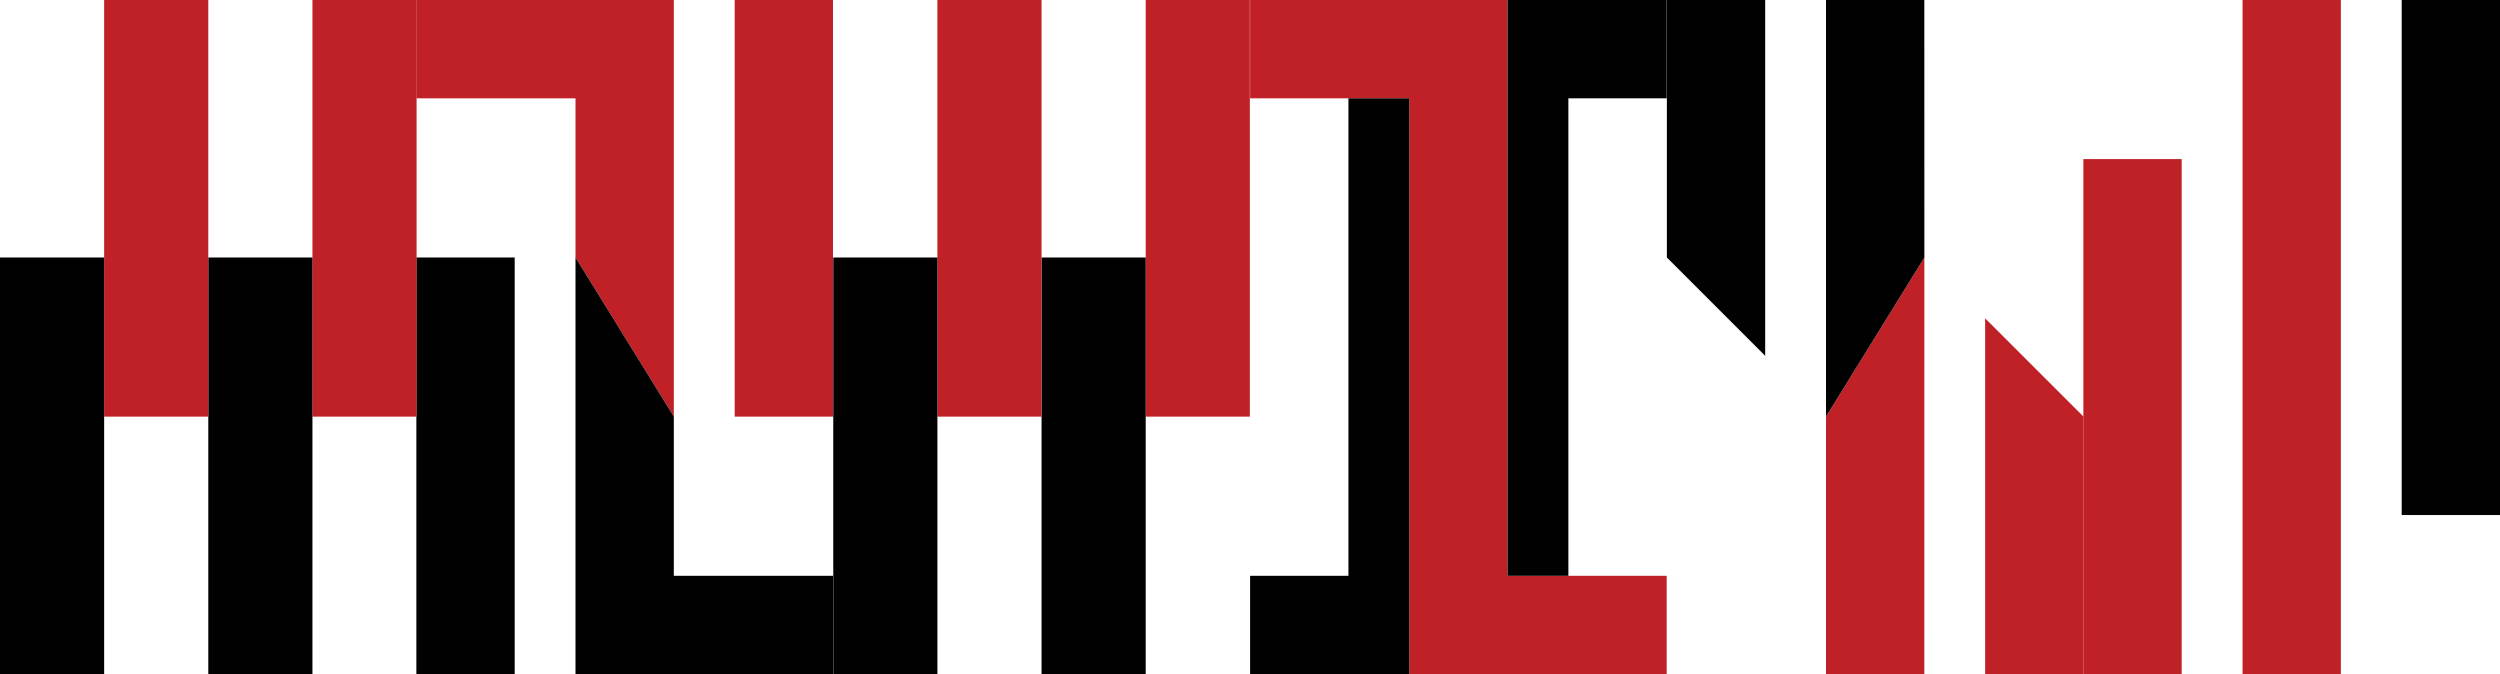
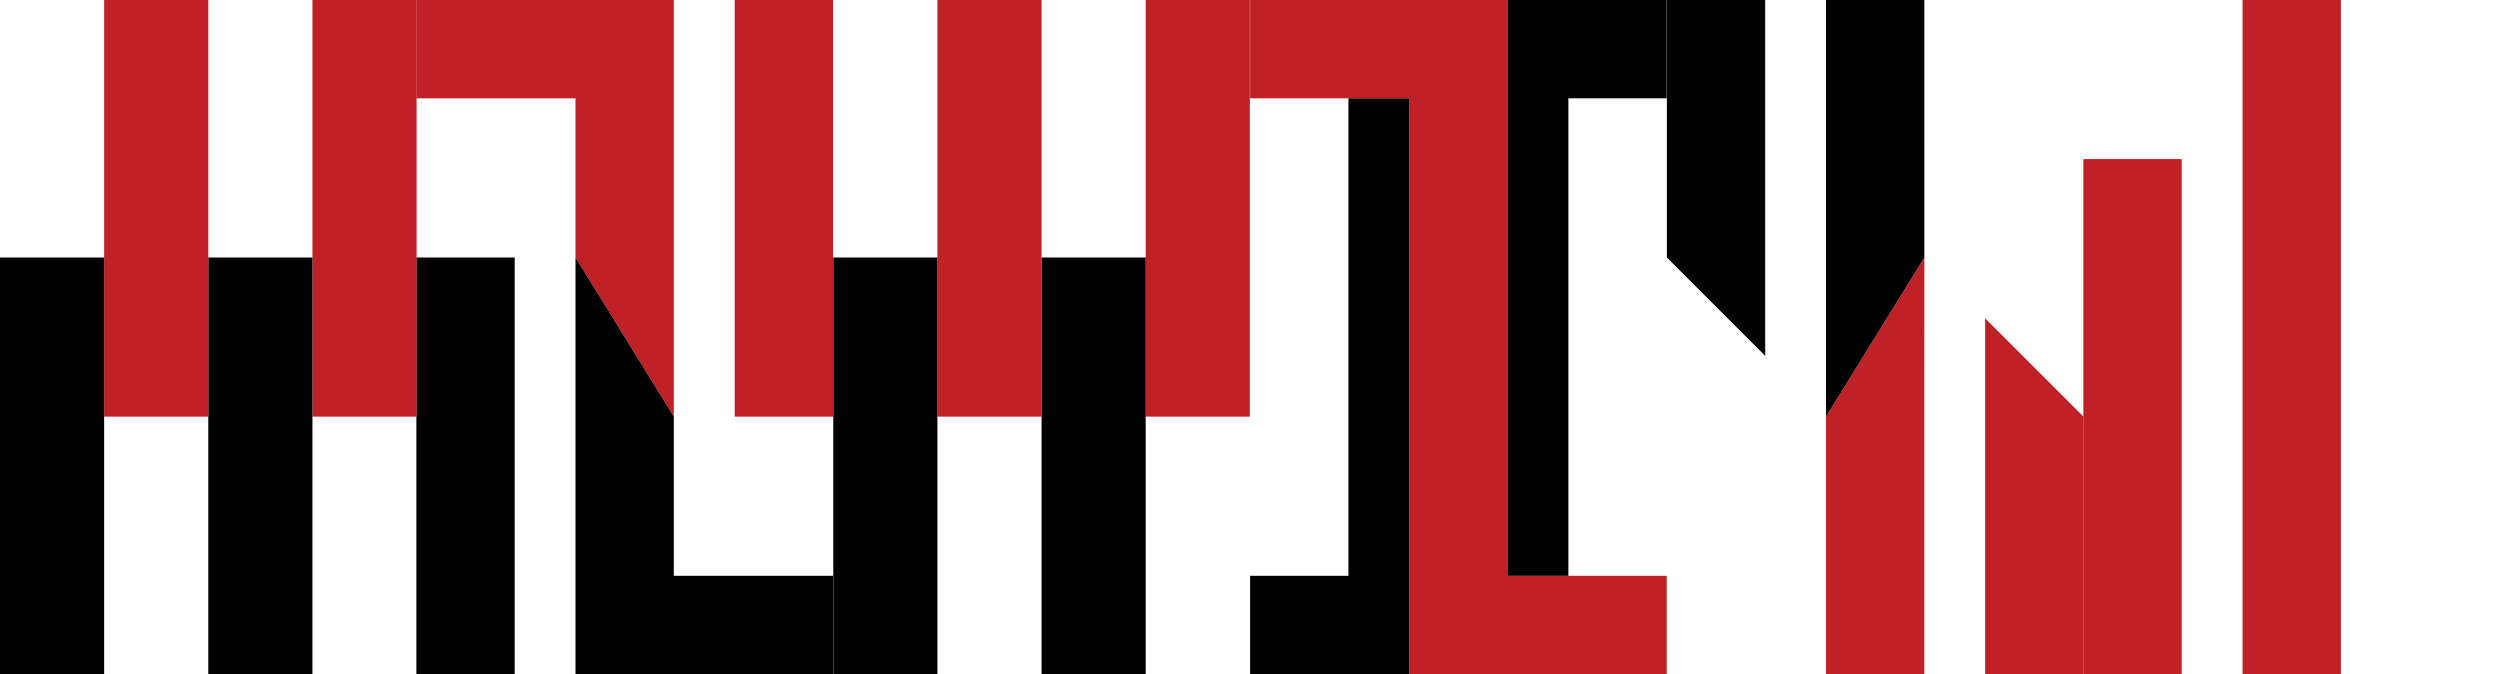
<svg xmlns="http://www.w3.org/2000/svg" id="Layer_1" data-name="Layer 1" viewBox="0 0 570.59 153.86">
  <defs>
    <style>.cls-1{fill:#010101;}.cls-2{fill:#bf2127;}</style>
  </defs>
  <g id="LWPOLYLINE">
-     <rect class="cls-1" x="548.15" width="22.44" height="117.55" />
-   </g>
+     </g>
  <g id="LWPOLYLINE-2" data-name="LWPOLYLINE">
    <rect class="cls-2" x="511.83" width="22.44" height="153.86" />
  </g>
  <g id="LWPOLYLINE-3" data-name="LWPOLYLINE">
    <rect class="cls-2" x="475.5" y="36.31" width="22.44" height="117.55" />
  </g>
  <g id="LWPOLYLINE-4" data-name="LWPOLYLINE">
    <polygon class="cls-2" points="131.35 22.44 131.35 58.77 153.79 95.08 153.79 0 95.03 0 95.03 22.44 131.35 22.44" />
  </g>
  <g id="LWPOLYLINE-5" data-name="LWPOLYLINE">
    <rect class="cls-2" x="167.68" width="22.44" height="95.09" />
  </g>
  <g id="LWPOLYLINE-6" data-name="LWPOLYLINE">
    <polygon class="cls-1" points="131.35 153.86 190.12 153.86 190.12 131.42 153.79 131.42 153.79 95.08 131.35 58.77 131.35 153.86" />
  </g>
  <g id="LWPOLYLINE-7" data-name="LWPOLYLINE">
    <rect class="cls-1" x="95.03" y="58.77" width="22.44" height="95.09" />
  </g>
  <g id="LWPOLYLINE-8" data-name="LWPOLYLINE">
    <polygon class="cls-2" points="344.08 0 285.32 0 285.32 22.44 321.64 22.44 321.64 153.86 380.4 153.86 380.4 131.42 344.08 131.42 344.08 0" />
  </g>
  <g id="LWPOLYLINE-9" data-name="LWPOLYLINE">
    <polygon class="cls-1" points="380.4 22.44 380.4 0 344.08 0 344.08 131.42 357.96 131.42 357.96 22.44 380.4 22.44" />
  </g>
  <g id="LWPOLYLINE-10" data-name="LWPOLYLINE">
    <polygon class="cls-1" points="285.32 153.86 321.64 153.86 321.64 22.44 307.76 22.44 307.76 131.42 285.32 131.42 285.32 153.86" />
  </g>
  <g id="LWPOLYLINE-11" data-name="LWPOLYLINE">
    <polygon class="cls-2" points="475.52 95.08 453.08 72.65 453.08 153.86 475.52 153.86 475.52 95.08" />
  </g>
  <g id="LWPOLYLINE-12" data-name="LWPOLYLINE">
    <polygon class="cls-2" points="439.2 153.86 439.21 58.77 416.76 95.09 416.76 153.86 439.2 153.86" />
  </g>
  <g id="LWPOLYLINE-13" data-name="LWPOLYLINE">
    <polygon class="cls-1" points="416.76 95.09 439.21 58.77 439.2 0 416.76 0 416.76 95.09" />
  </g>
  <g id="LWPOLYLINE-14" data-name="LWPOLYLINE">
    <polygon class="cls-1" points="380.44 58.77 402.88 81.21 402.88 0 380.44 0 380.44 58.77" />
  </g>
  <g id="LWPOLYLINE-15" data-name="LWPOLYLINE">
    <rect class="cls-2" x="71.31" width="23.77" height="95.09" />
  </g>
  <g id="LWPOLYLINE-16" data-name="LWPOLYLINE">
    <rect class="cls-1" x="47.54" y="58.77" width="23.77" height="95.09" />
  </g>
  <g id="LWPOLYLINE-17" data-name="LWPOLYLINE">
    <rect class="cls-2" x="23.77" width="23.77" height="95.09" />
  </g>
  <g id="LWPOLYLINE-18" data-name="LWPOLYLINE">
    <rect class="cls-1" y="58.77" width="23.77" height="95.09" />
  </g>
  <g id="LWPOLYLINE-19" data-name="LWPOLYLINE">
    <rect class="cls-2" x="261.49" width="23.77" height="95.09" />
  </g>
  <g id="LWPOLYLINE-20" data-name="LWPOLYLINE">
    <rect class="cls-1" x="237.72" y="58.77" width="23.77" height="95.09" />
  </g>
  <g id="LWPOLYLINE-21" data-name="LWPOLYLINE">
    <rect class="cls-2" x="213.95" width="23.77" height="95.09" />
  </g>
  <g id="LWPOLYLINE-22" data-name="LWPOLYLINE">
    <rect class="cls-1" x="190.18" y="58.77" width="23.77" height="95.09" />
  </g>
</svg>